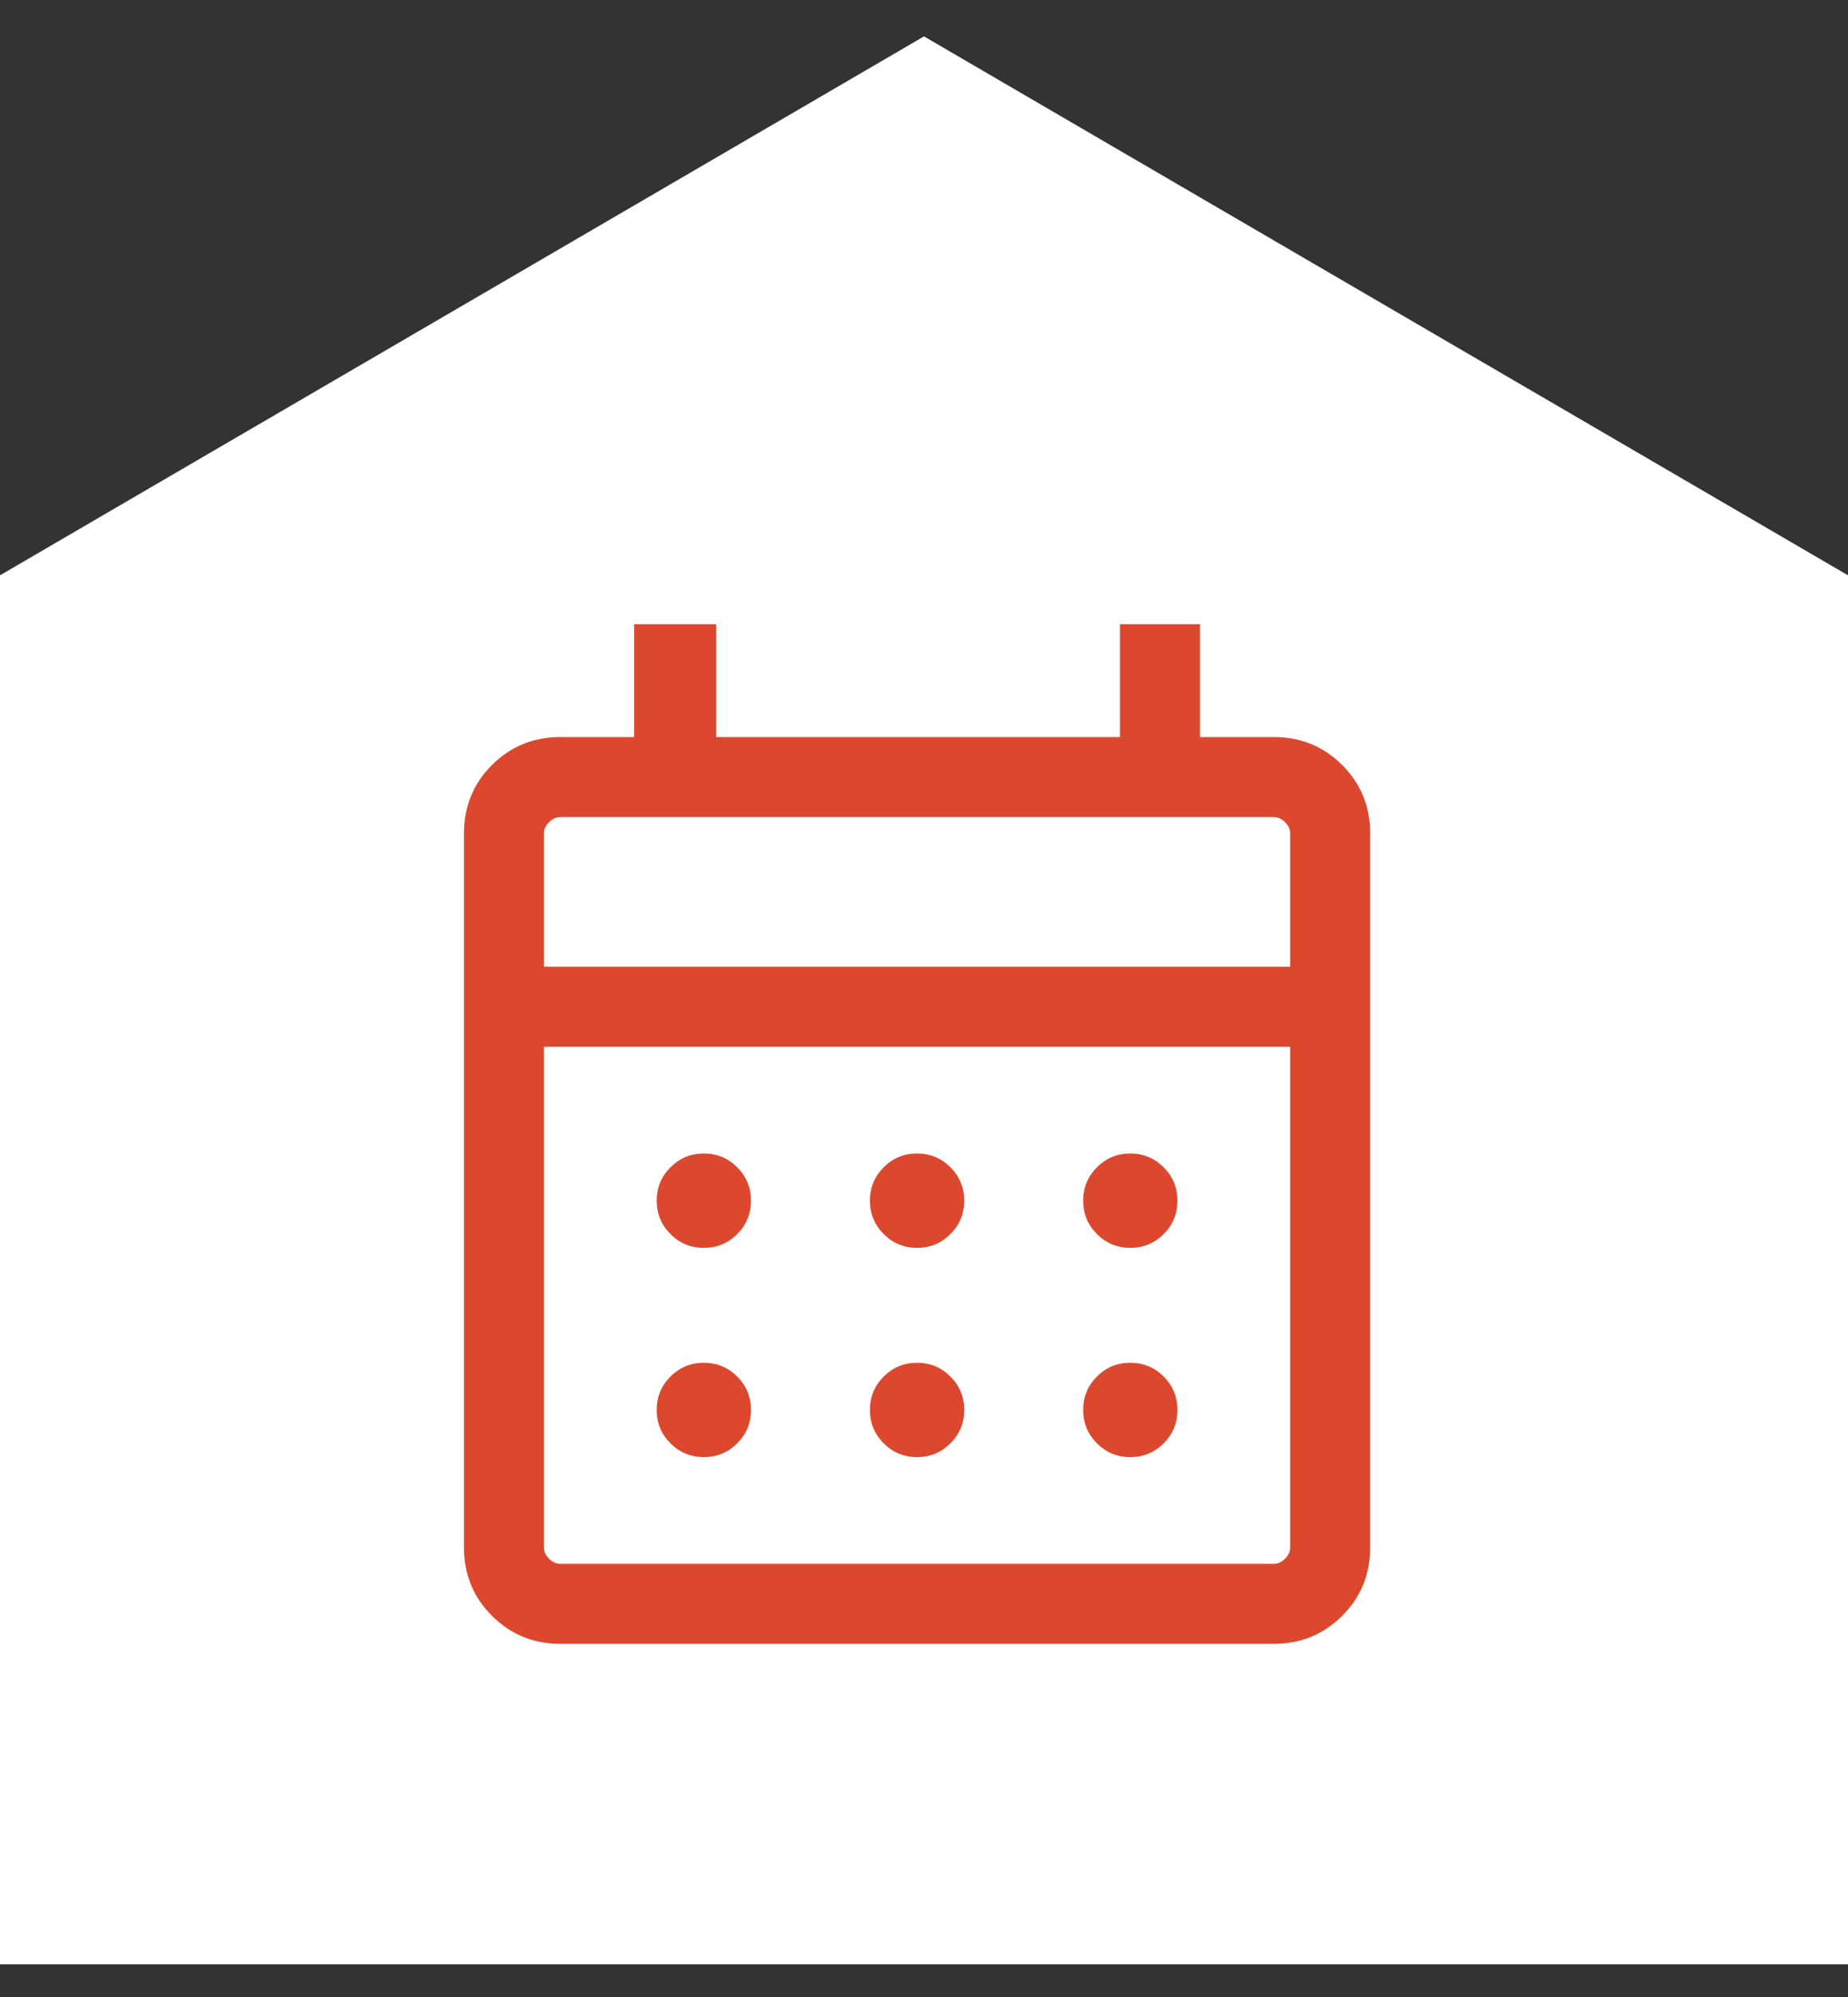
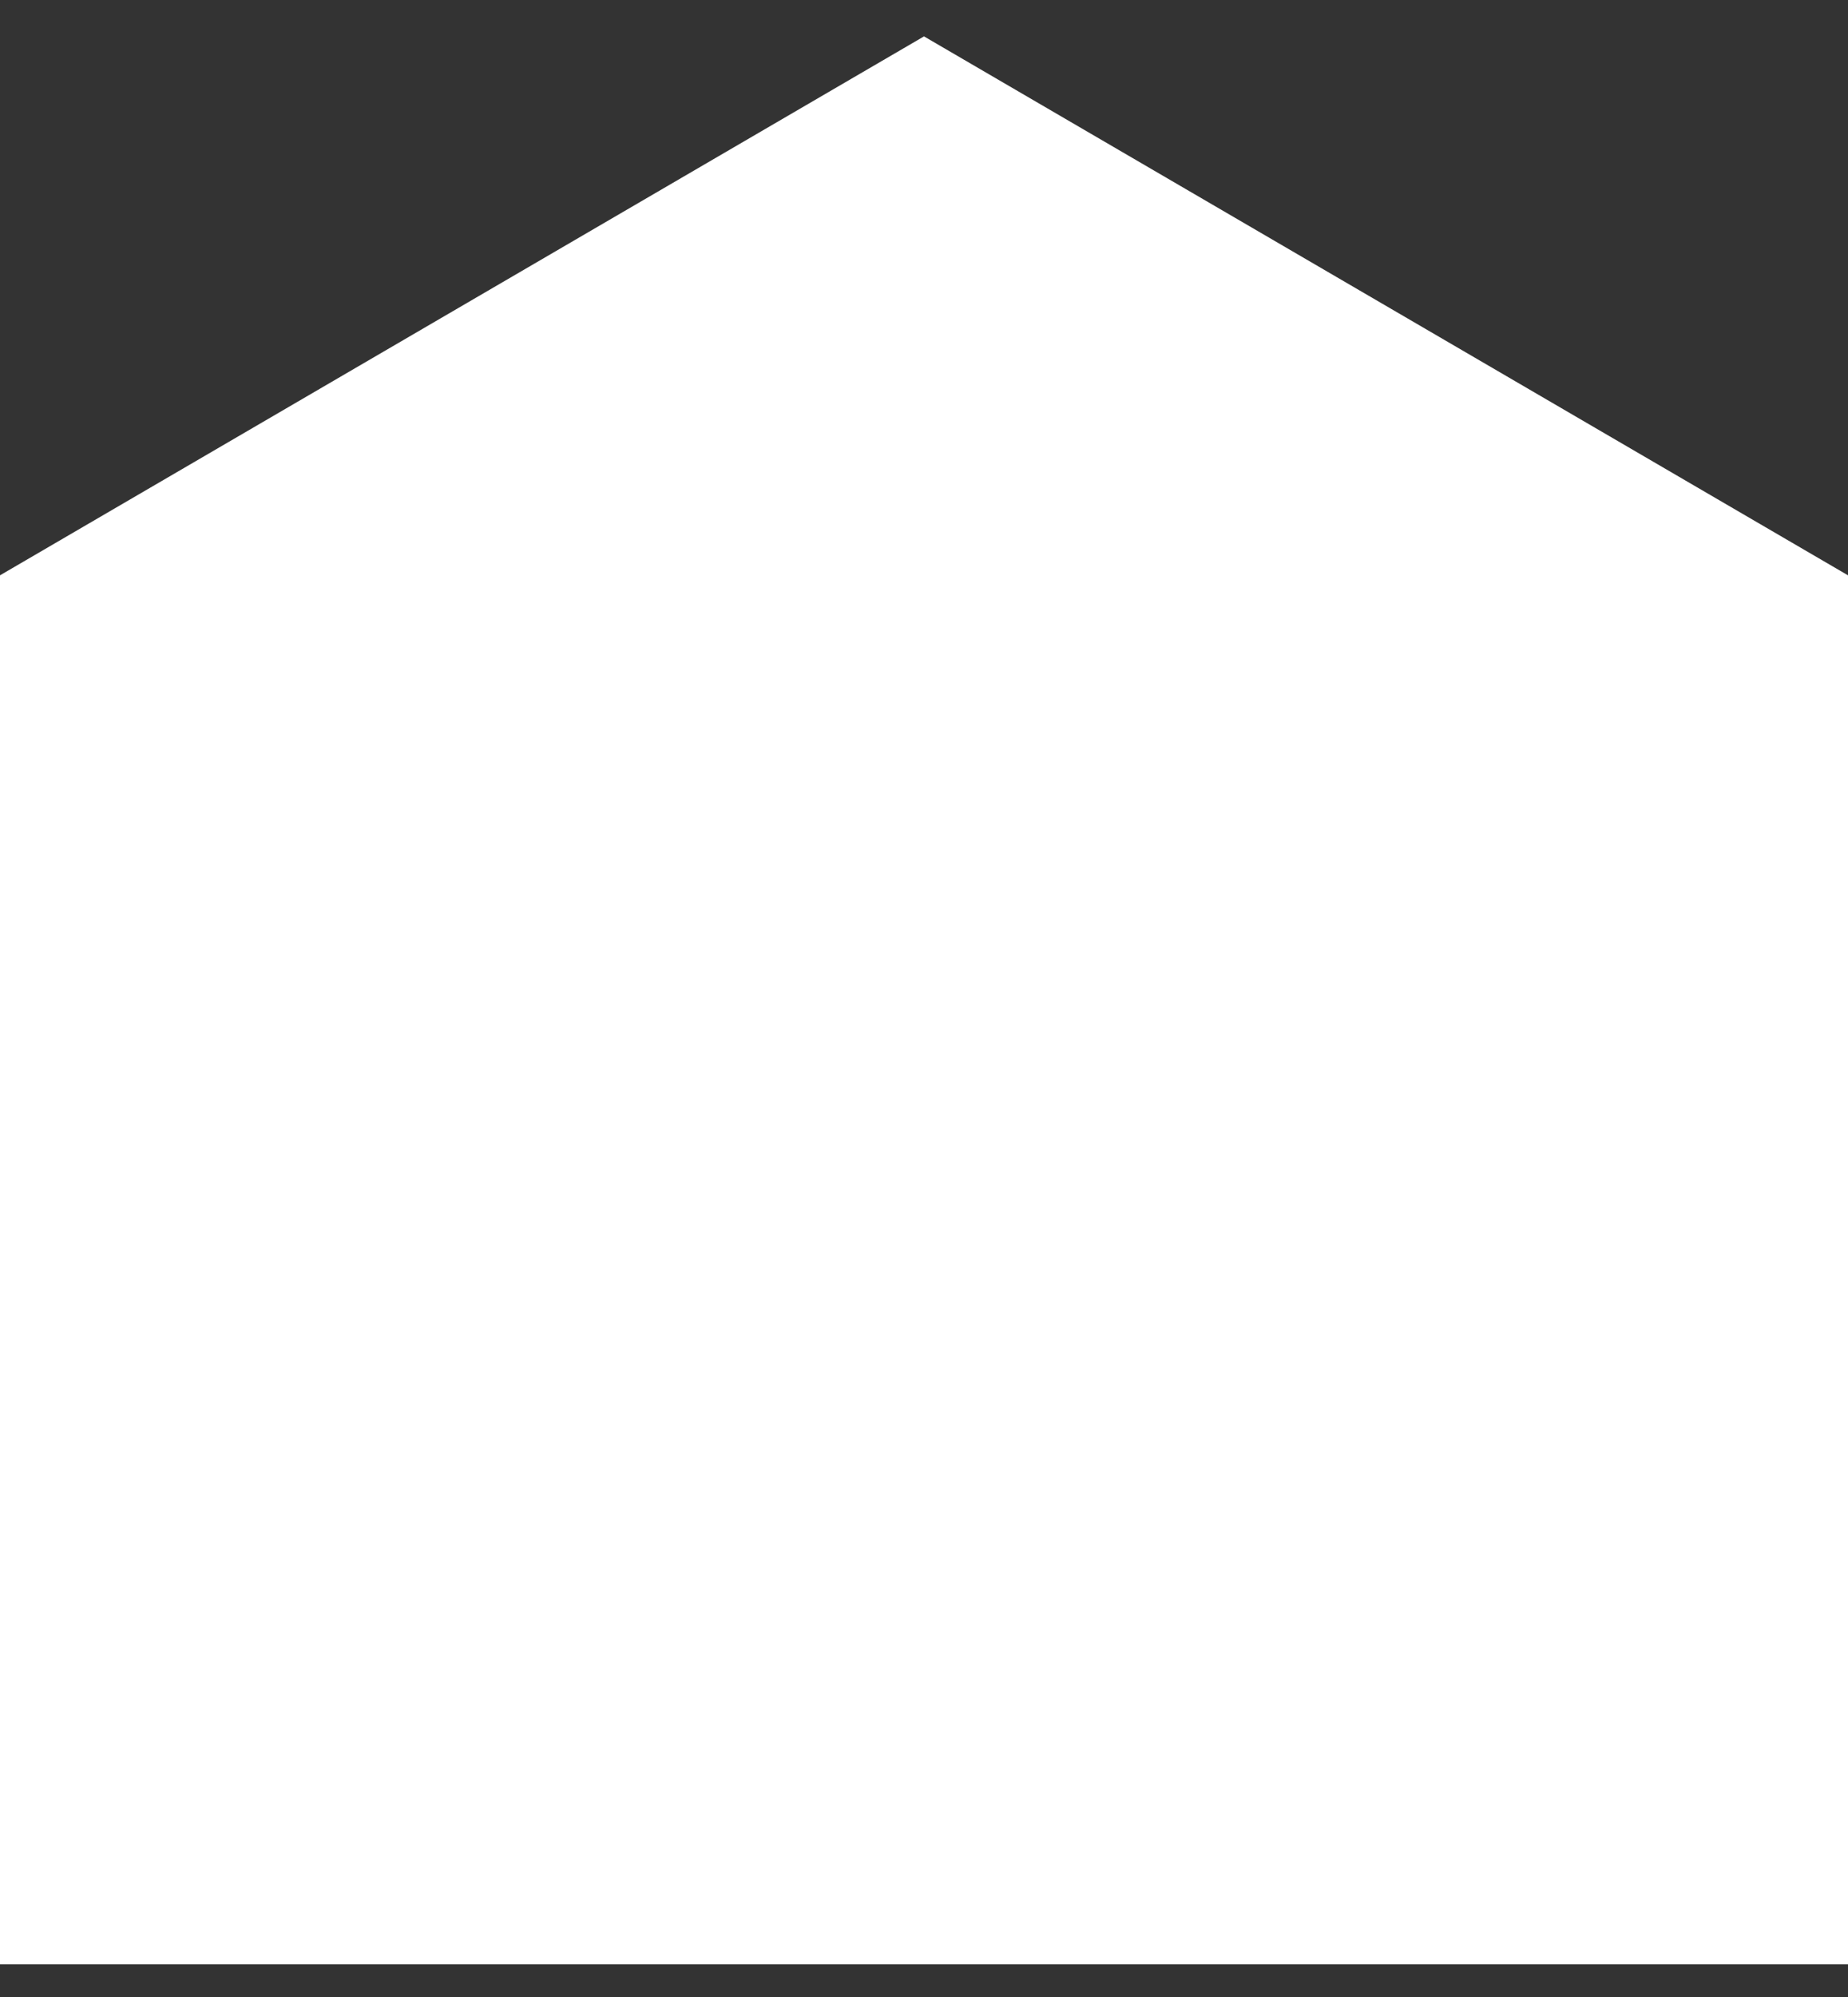
<svg xmlns="http://www.w3.org/2000/svg" width="50" height="54" viewBox="0 0 50 54" fill="none">
  <rect x="0" y="0" width="50" height="54" fill="#333333" stroke="none" />
  <path d="M0 53.116V15.557L25 0.984L50 15.557V53.116H0Z" fill="white" />
  <mask id="mask0_45_2464" style="mask-type:alpha" maskUnits="userSpaceOnUse" x="7" y="13" width="36" height="36">
-     <rect x="7.505" y="13.44" width="34.615" height="34.615" fill="#D9D9D9" />
-   </mask>
+     </mask>
  <g mask="url(#mask0_45_2464)">
-     <path d="M15.16 44.45C14.431 44.45 13.815 44.197 13.31 43.692C12.805 43.188 12.553 42.571 12.553 41.842V22.538C12.553 21.809 12.805 21.192 13.31 20.687C13.815 20.183 14.431 19.93 15.16 19.93H17.157V16.879H19.376V19.93H30.304V16.879H32.468V19.93H34.465C35.193 19.93 35.81 20.183 36.315 20.687C36.82 21.192 37.072 21.809 37.072 22.538V41.842C37.072 42.571 36.82 43.188 36.315 43.692C35.81 44.197 35.193 44.45 34.465 44.45H15.16ZM15.16 42.286H34.465C34.576 42.286 34.677 42.24 34.77 42.147C34.862 42.055 34.908 41.953 34.908 41.842V28.307H14.716V41.842C14.716 41.953 14.762 42.055 14.855 42.147C14.947 42.24 15.049 42.286 15.16 42.286ZM14.716 26.143H34.908V22.538C34.908 22.427 34.862 22.325 34.77 22.233C34.677 22.14 34.576 22.094 34.465 22.094H15.16C15.049 22.094 14.947 22.14 14.855 22.233C14.762 22.325 14.716 22.427 14.716 22.538V26.143ZM24.812 33.743C24.459 33.743 24.158 33.619 23.91 33.37C23.661 33.121 23.537 32.821 23.537 32.467C23.537 32.114 23.661 31.813 23.91 31.564C24.158 31.316 24.459 31.191 24.812 31.191C25.166 31.191 25.466 31.316 25.715 31.564C25.964 31.813 26.088 32.114 26.088 32.467C26.088 32.821 25.964 33.121 25.715 33.37C25.466 33.619 25.166 33.743 24.812 33.743ZM19.043 33.743C18.69 33.743 18.389 33.619 18.14 33.37C17.892 33.121 17.767 32.821 17.767 32.467C17.767 32.114 17.892 31.813 18.14 31.564C18.389 31.316 18.69 31.191 19.043 31.191C19.396 31.191 19.697 31.316 19.946 31.564C20.195 31.813 20.319 32.114 20.319 32.467C20.319 32.821 20.195 33.121 19.946 33.37C19.697 33.619 19.396 33.743 19.043 33.743ZM30.582 33.743C30.229 33.743 29.927 33.619 29.679 33.37C29.43 33.121 29.306 32.821 29.306 32.467C29.306 32.114 29.43 31.813 29.679 31.564C29.927 31.316 30.229 31.191 30.582 31.191C30.935 31.191 31.236 31.316 31.485 31.564C31.733 31.813 31.857 32.114 31.857 32.467C31.857 32.821 31.733 33.121 31.485 33.37C31.236 33.619 30.935 33.743 30.582 33.743ZM24.812 39.401C24.459 39.401 24.158 39.277 23.91 39.028C23.661 38.78 23.537 38.479 23.537 38.126C23.537 37.772 23.661 37.471 23.91 37.223C24.158 36.974 24.459 36.85 24.812 36.85C25.166 36.85 25.466 36.974 25.715 37.223C25.964 37.471 26.088 37.772 26.088 38.126C26.088 38.479 25.964 38.78 25.715 39.028C25.466 39.277 25.166 39.401 24.812 39.401ZM19.043 39.401C18.69 39.401 18.389 39.277 18.14 39.028C17.892 38.78 17.767 38.479 17.767 38.126C17.767 37.772 17.892 37.471 18.14 37.223C18.389 36.974 18.69 36.85 19.043 36.85C19.396 36.85 19.697 36.974 19.946 37.223C20.195 37.471 20.319 37.772 20.319 38.126C20.319 38.479 20.195 38.78 19.946 39.028C19.697 39.277 19.396 39.401 19.043 39.401ZM30.582 39.401C30.229 39.401 29.927 39.277 29.679 39.028C29.43 38.78 29.306 38.479 29.306 38.126C29.306 37.772 29.43 37.471 29.679 37.223C29.927 36.974 30.229 36.85 30.582 36.85C30.935 36.85 31.236 36.974 31.485 37.223C31.733 37.471 31.857 37.772 31.857 38.126C31.857 38.479 31.733 38.78 31.485 39.028C31.236 39.277 30.935 39.401 30.582 39.401Z" fill="#DC482E" />
-   </g>
+     </g>
</svg>